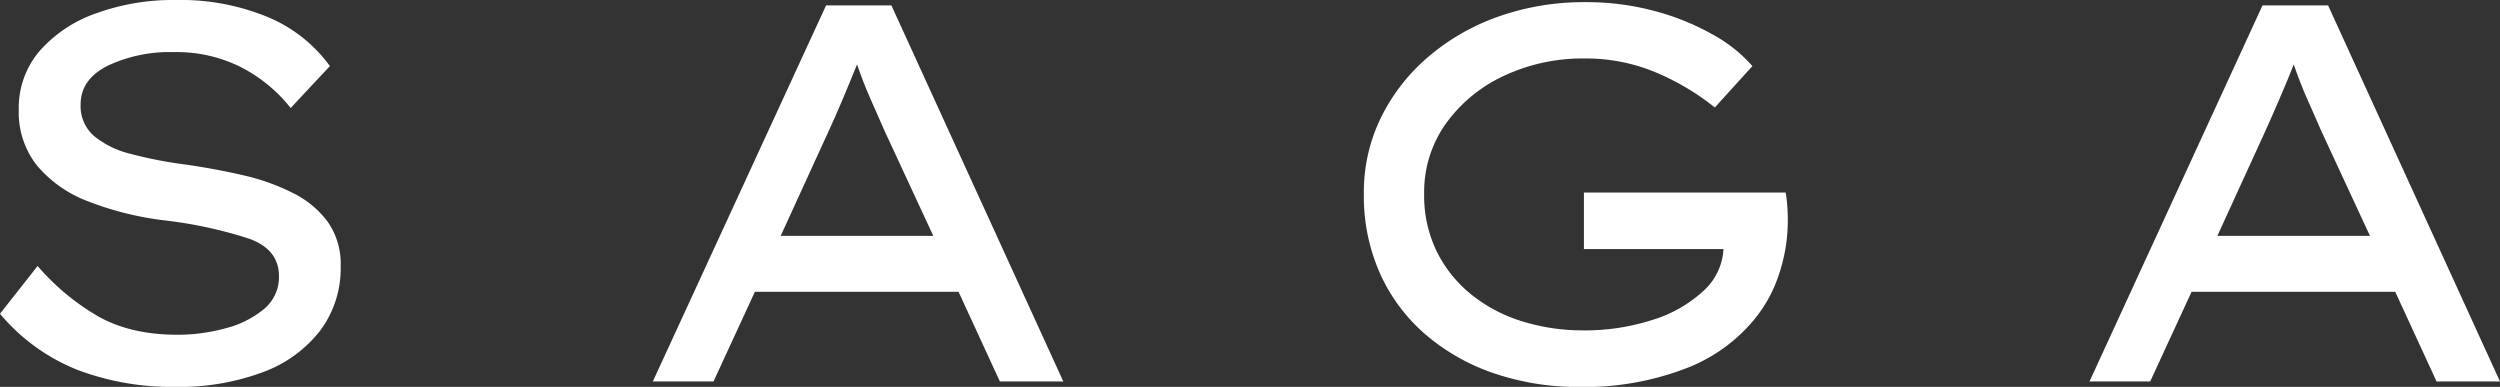
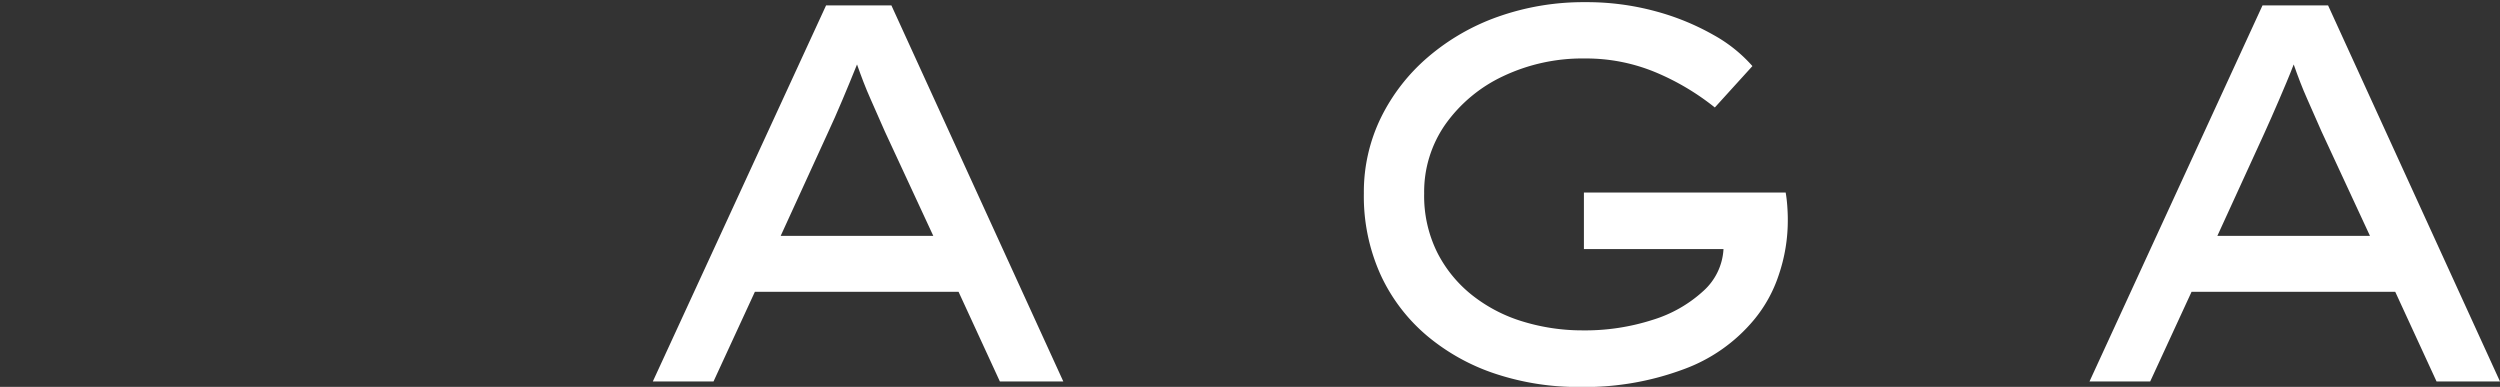
<svg xmlns="http://www.w3.org/2000/svg" viewBox="0 0 519.41 80.38">
  <rect x="0" y="0" width="519.41" height="80.38" fill="#333333" stroke="none" />
  <defs>
    <style>.cls-1{fill:#fff;}</style>
  </defs>
  <title>saga_logo_whitew</title>
  <g id="Слой_2" data-name="Слой 2">
    <g id="Слой_1-2" data-name="Слой 1">
-       <path class="cls-1" d="M7.81,55.26A49.1,49.1,0,0,0,20.54,65.81q6.71,3.73,16.3,3.74a37.55,37.55,0,0,0,10-1.34,20.27,20.27,0,0,0,8-4,8.58,8.58,0,0,0,3.12-6.81q0-5.58-6.2-7.81a90.5,90.5,0,0,0-17.47-3.79,64.93,64.93,0,0,1-16.07-4A25.71,25.71,0,0,1,7.64,34.34,17.82,17.82,0,0,1,3.9,22.79,18.15,18.15,0,0,1,8.25,10.57,27.77,27.77,0,0,1,20,2.76,46.77,46.77,0,0,1,36.5,0,47.54,47.54,0,0,1,55.7,3.57,30.3,30.3,0,0,1,68.54,13.73l-8.15,8.71a31.44,31.44,0,0,0-10.1-8.37,29.6,29.6,0,0,0-14.12-3.24,30.22,30.22,0,0,0-13.84,2.85q-5.58,2.85-5.58,8a8.25,8.25,0,0,0,2.73,6.53,19,19,0,0,0,7.59,3.74,87.69,87.69,0,0,0,11.44,2.23q6.26.9,12,2.23a45.18,45.18,0,0,1,10.33,3.68,20.09,20.09,0,0,1,7.26,6,15.32,15.32,0,0,1,2.68,9.27A21.6,21.6,0,0,1,66.59,68.6a26.62,26.62,0,0,1-11.94,8.71A49.61,49.61,0,0,1,36.4,80.38,55.32,55.32,0,0,1,16,76.81,40.58,40.58,0,0,1,0,65.19Z" />
      <path class="cls-1" d="M207.74,79.26l-8.59-18.64H156.84l-8.6,18.64H135.63l36-78.14H185.2l35.72,78.14ZM171.91,27.79,162.2,49h31.7L183.85,27.34c-1-2.31-2-4.58-3-6.81s-1.9-4.61-2.79-7.14C177,16,176,18.47,175,20.81S173,25.49,171.91,27.79Z" />
      <path class="cls-1" d="M329.3.45A54.5,54.5,0,0,1,344,2.35a51.34,51.34,0,0,1,12,4.91,30.32,30.32,0,0,1,8.09,6.47l-7.81,8.6A51.47,51.47,0,0,0,343.92,15a37.51,37.51,0,0,0-14.62-2.85,38.44,38.44,0,0,0-17,3.68,30.66,30.66,0,0,0-12,10,24.44,24.44,0,0,0-4.41,14.34,26.43,26.43,0,0,0,2.74,12.33A26.72,26.72,0,0,0,306,61.44a31.79,31.79,0,0,0,10.55,5.41,42.28,42.28,0,0,0,12.28,1.79,45.78,45.78,0,0,0,14.51-2.18,27.42,27.42,0,0,0,10.55-6,12.59,12.59,0,0,0,4.19-8.71h-29V40H371q.23,1.34.33,2.79c.07,1,.11,1.9.11,2.79a35.08,35.08,0,0,1-1.9,11.61,28.56,28.56,0,0,1-5.13,9.26,34.19,34.19,0,0,1-14.62,10.27,58.87,58.87,0,0,1-21.66,3.68,54.48,54.48,0,0,1-17.25-2.68,43.12,43.12,0,0,1-14.29-7.87,36.56,36.56,0,0,1-9.71-12.67,39.49,39.49,0,0,1-3.52-17,35.18,35.18,0,0,1,3.52-15.68,39.4,39.4,0,0,1,9.77-12.61,45.79,45.79,0,0,1,14.62-8.43A53.22,53.22,0,0,1,329.3.45Z" />
      <path class="cls-1" d="M506.23,79.26l-8.59-18.64H455.33l-8.6,18.64H434.12L470.07,1.12h13.62l35.72,78.14ZM470.4,27.79,460.69,49h31.7L482.34,27.34c-1-2.31-2-4.58-3-6.81s-1.9-4.61-2.79-7.14c-1,2.61-2.07,5.08-3.07,7.42S471.44,25.49,470.4,27.79Z" />
    </g>
  </g>
</svg>